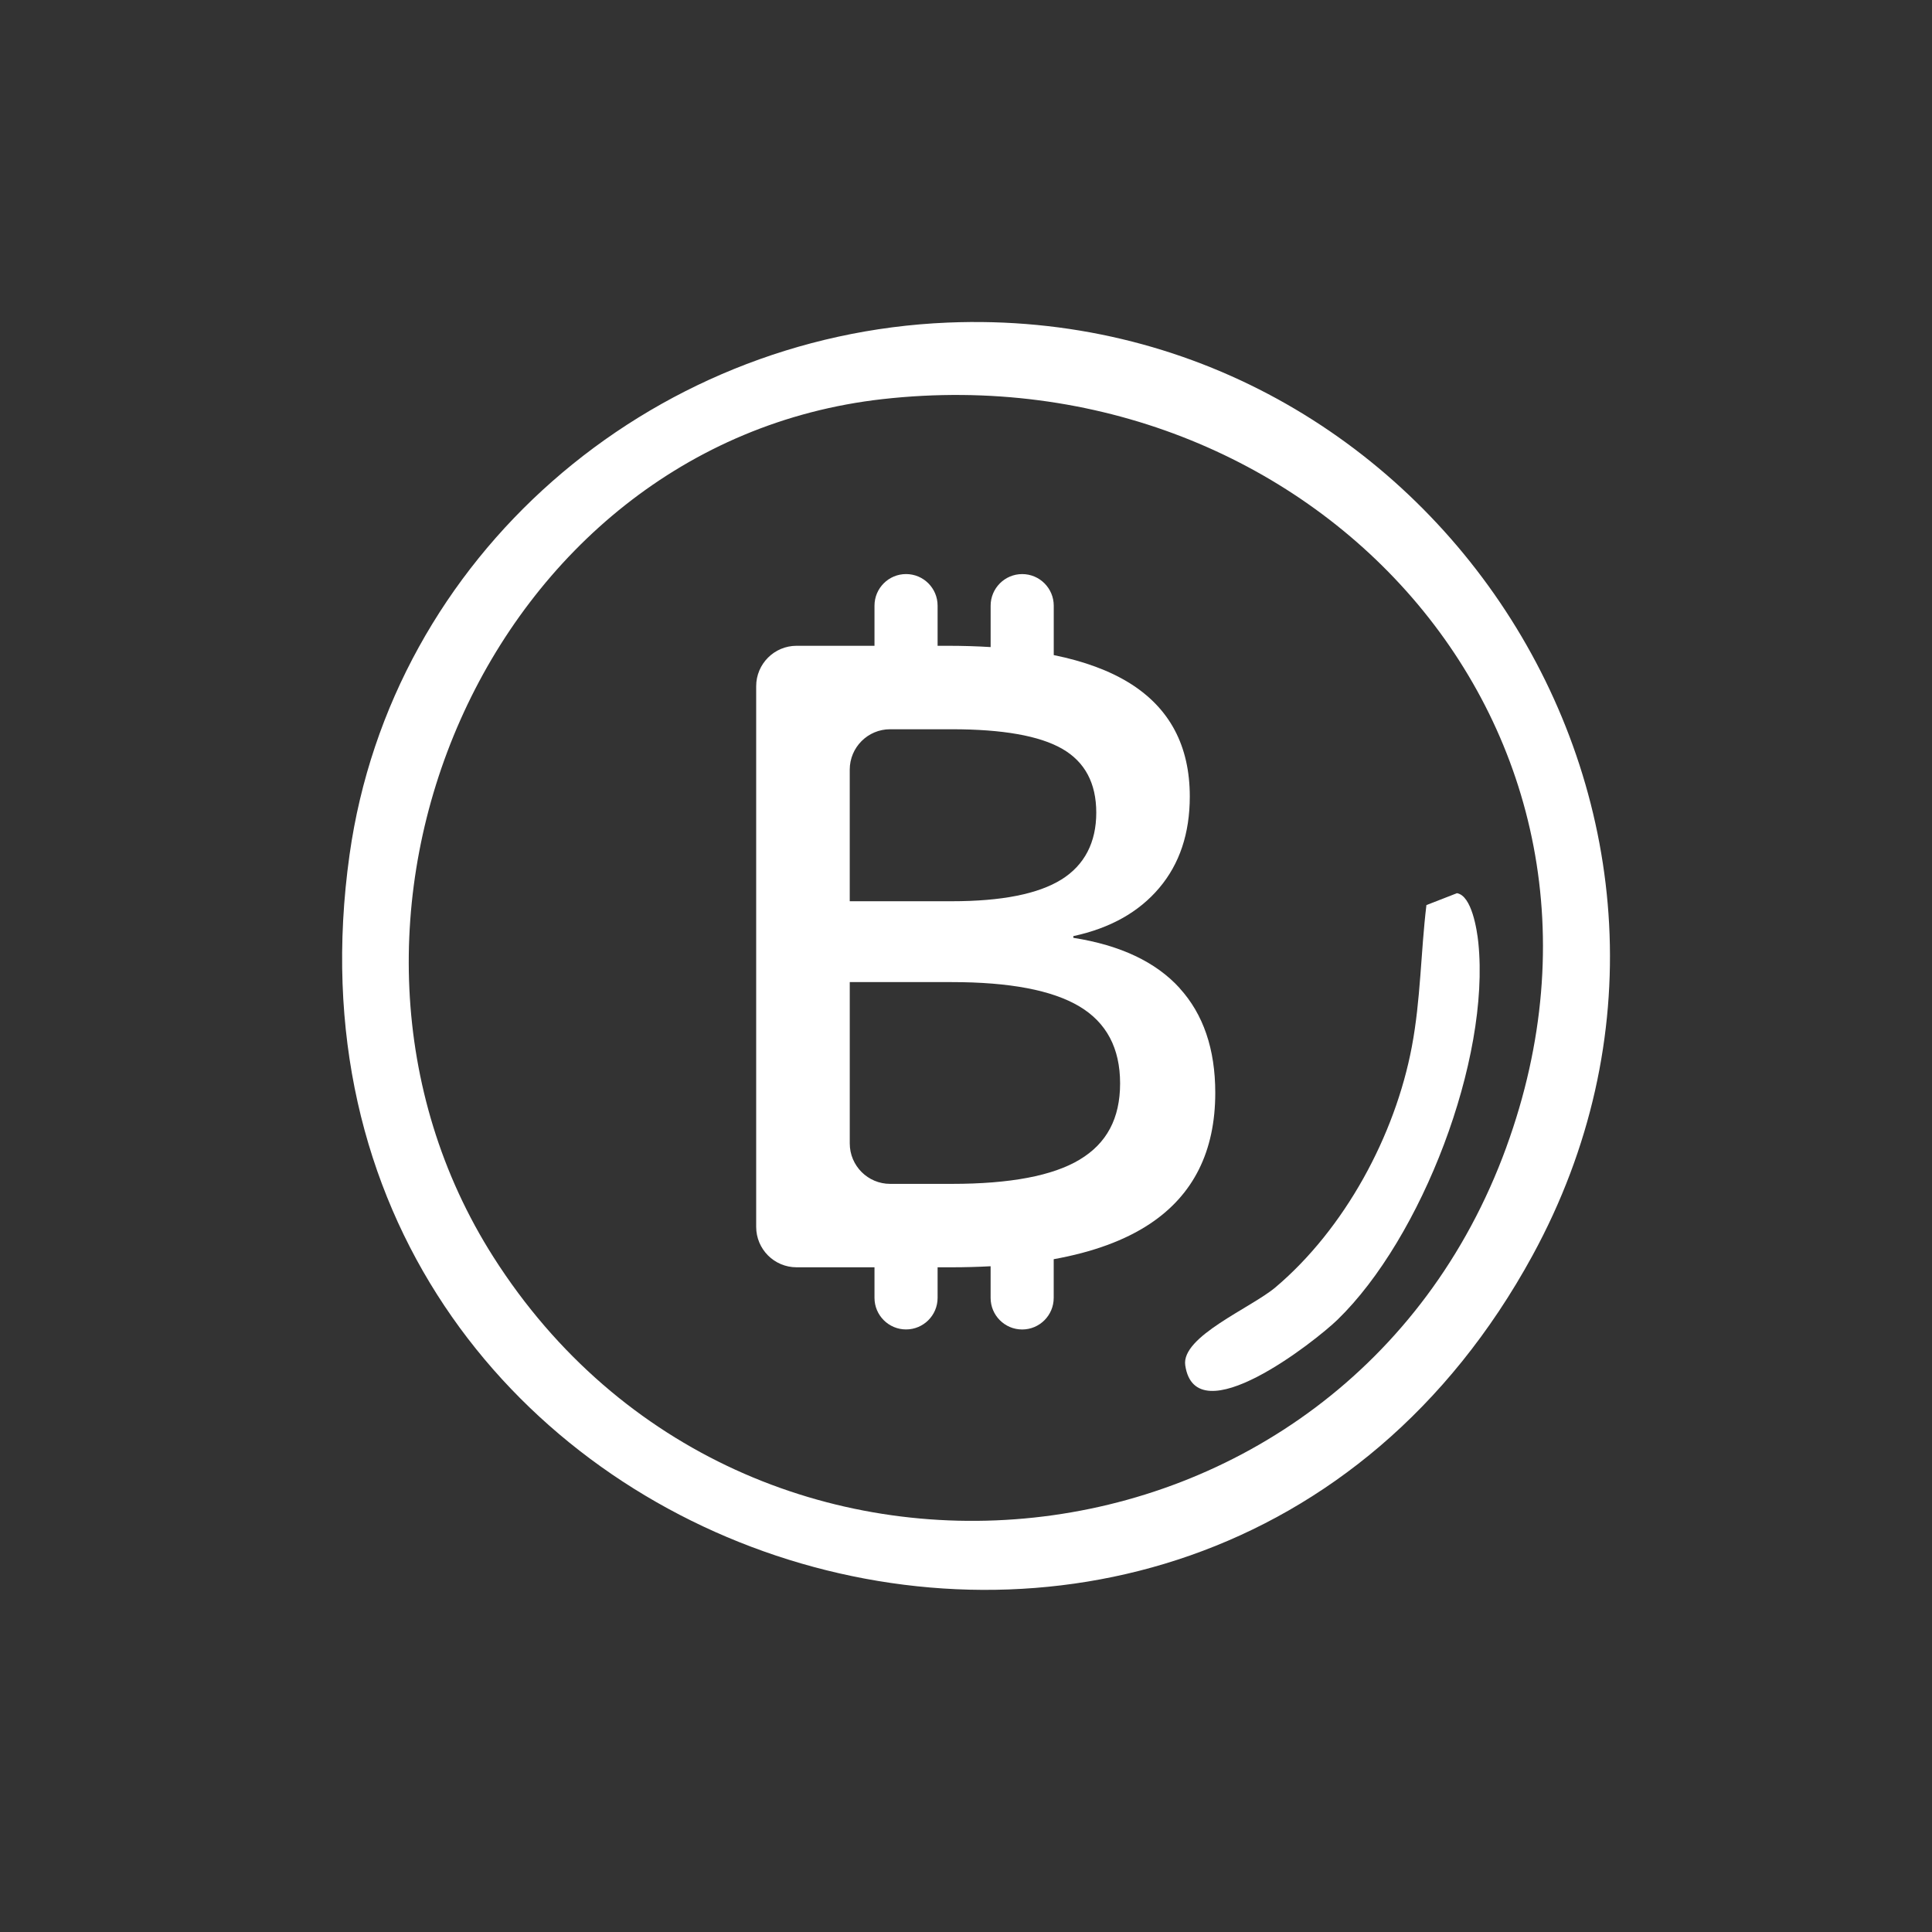
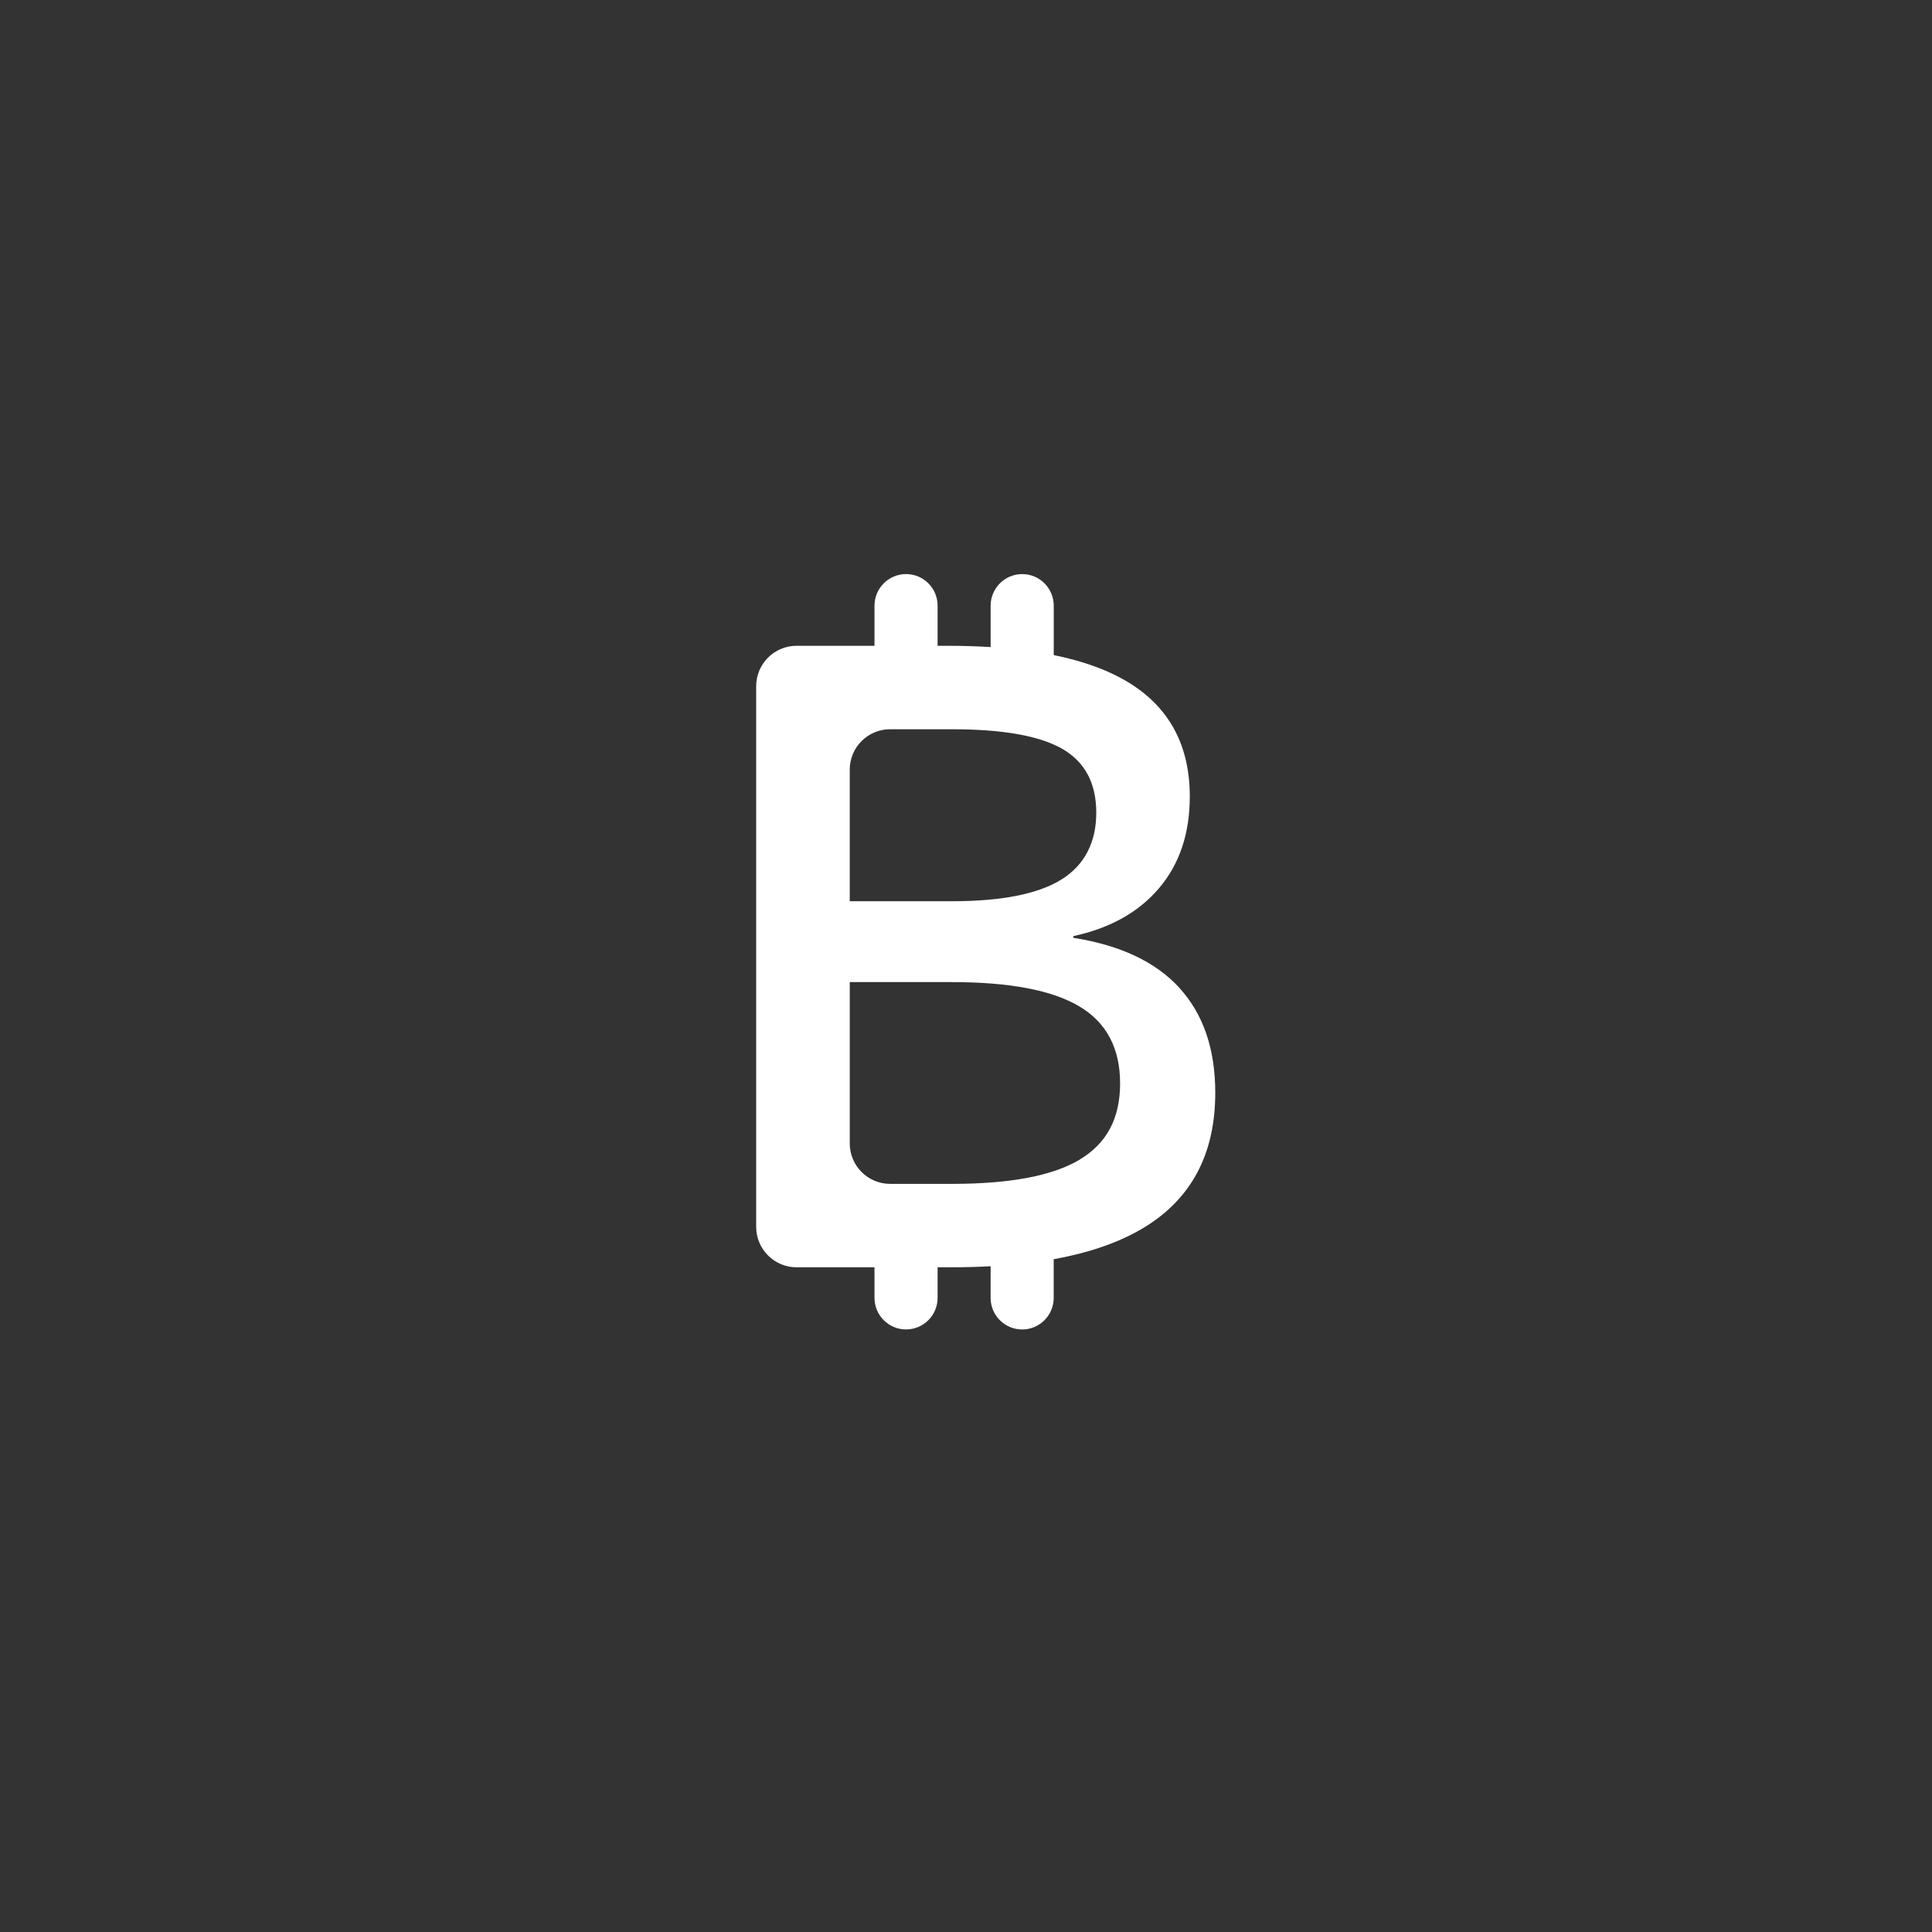
<svg xmlns="http://www.w3.org/2000/svg" width="96" height="96" viewBox="0 0 96 96" fill="none">
  <rect x="0" y="0" width="96" height="96" fill="#333333" stroke="none" />
-   <path d="M47.091 16.029C32.254 16.647 19.459 27.616 17.369 42.47C12.381 77.917 59.287 93.258 76.144 62.395C87.894 40.875 71.234 15.022 47.091 16.029ZM74.85 57.002C66.802 79.085 37.073 82.178 24.522 62.467C14.014 45.965 24.175 22.034 43.871 19.83C65.099 17.453 82.453 36.143 74.849 57.002H74.85Z" fill="white" />
-   <path d="M72.399 44.381L70.878 44.973C70.594 47.328 70.596 49.664 70.154 52.007C69.321 56.427 66.825 61.048 63.382 63.963C62.178 64.984 58.684 66.408 58.894 67.841C59.408 71.338 65.366 66.637 66.457 65.579C70.644 61.516 74.054 52.646 73.457 46.835C73.391 46.191 73.126 44.508 72.399 44.383V44.381Z" fill="white" />
  <path d="M58.614 49.096C57.432 47.799 55.671 46.967 53.334 46.6V46.515C55.163 46.121 56.587 45.323 57.599 44.125C58.614 42.927 59.12 41.411 59.12 39.578C59.12 37.069 58.128 35.193 56.142 33.951C55.143 33.328 53.882 32.86 52.36 32.551V30.097C52.36 29.23 51.658 28.526 50.792 28.526C49.927 28.526 49.224 29.23 49.224 30.097V32.153C48.546 32.111 47.831 32.089 47.08 32.089H46.589V30.095C46.589 29.228 45.887 28.525 45.021 28.525C44.156 28.525 43.453 29.228 43.453 30.095V32.089H39.581C38.473 32.089 37.574 32.989 37.574 34.099V60.961C37.574 62.071 38.473 62.971 39.581 62.971H43.453V64.489C43.453 65.356 44.156 66.059 45.021 66.059C45.887 66.059 46.589 65.356 46.589 64.489V62.971H47.29C47.961 62.971 48.604 62.952 49.223 62.919V64.491C49.223 65.358 49.925 66.061 50.791 66.061C51.656 66.061 52.358 65.358 52.358 64.491V62.569C54.309 62.216 55.9 61.632 57.132 60.815C59.301 59.377 60.386 57.206 60.386 54.301C60.386 52.13 59.794 50.395 58.611 49.098L58.614 49.096ZM44.23 36.236H47.291C49.826 36.236 51.656 36.561 52.783 37.209C53.909 37.858 54.473 38.916 54.473 40.382C54.473 41.849 53.896 42.984 52.741 43.703C51.586 44.422 49.77 44.782 47.291 44.782H42.223V38.245C42.223 37.135 43.121 36.236 44.23 36.236ZM53.65 57.62C52.313 58.424 50.193 58.826 47.293 58.826H44.231C43.123 58.826 42.224 57.926 42.224 56.816V48.8H47.293C50.165 48.8 52.277 49.201 53.63 50.005C54.981 50.809 55.657 52.086 55.657 53.833C55.657 55.581 54.988 56.816 53.65 57.619V57.62Z" fill="white" />
</svg>